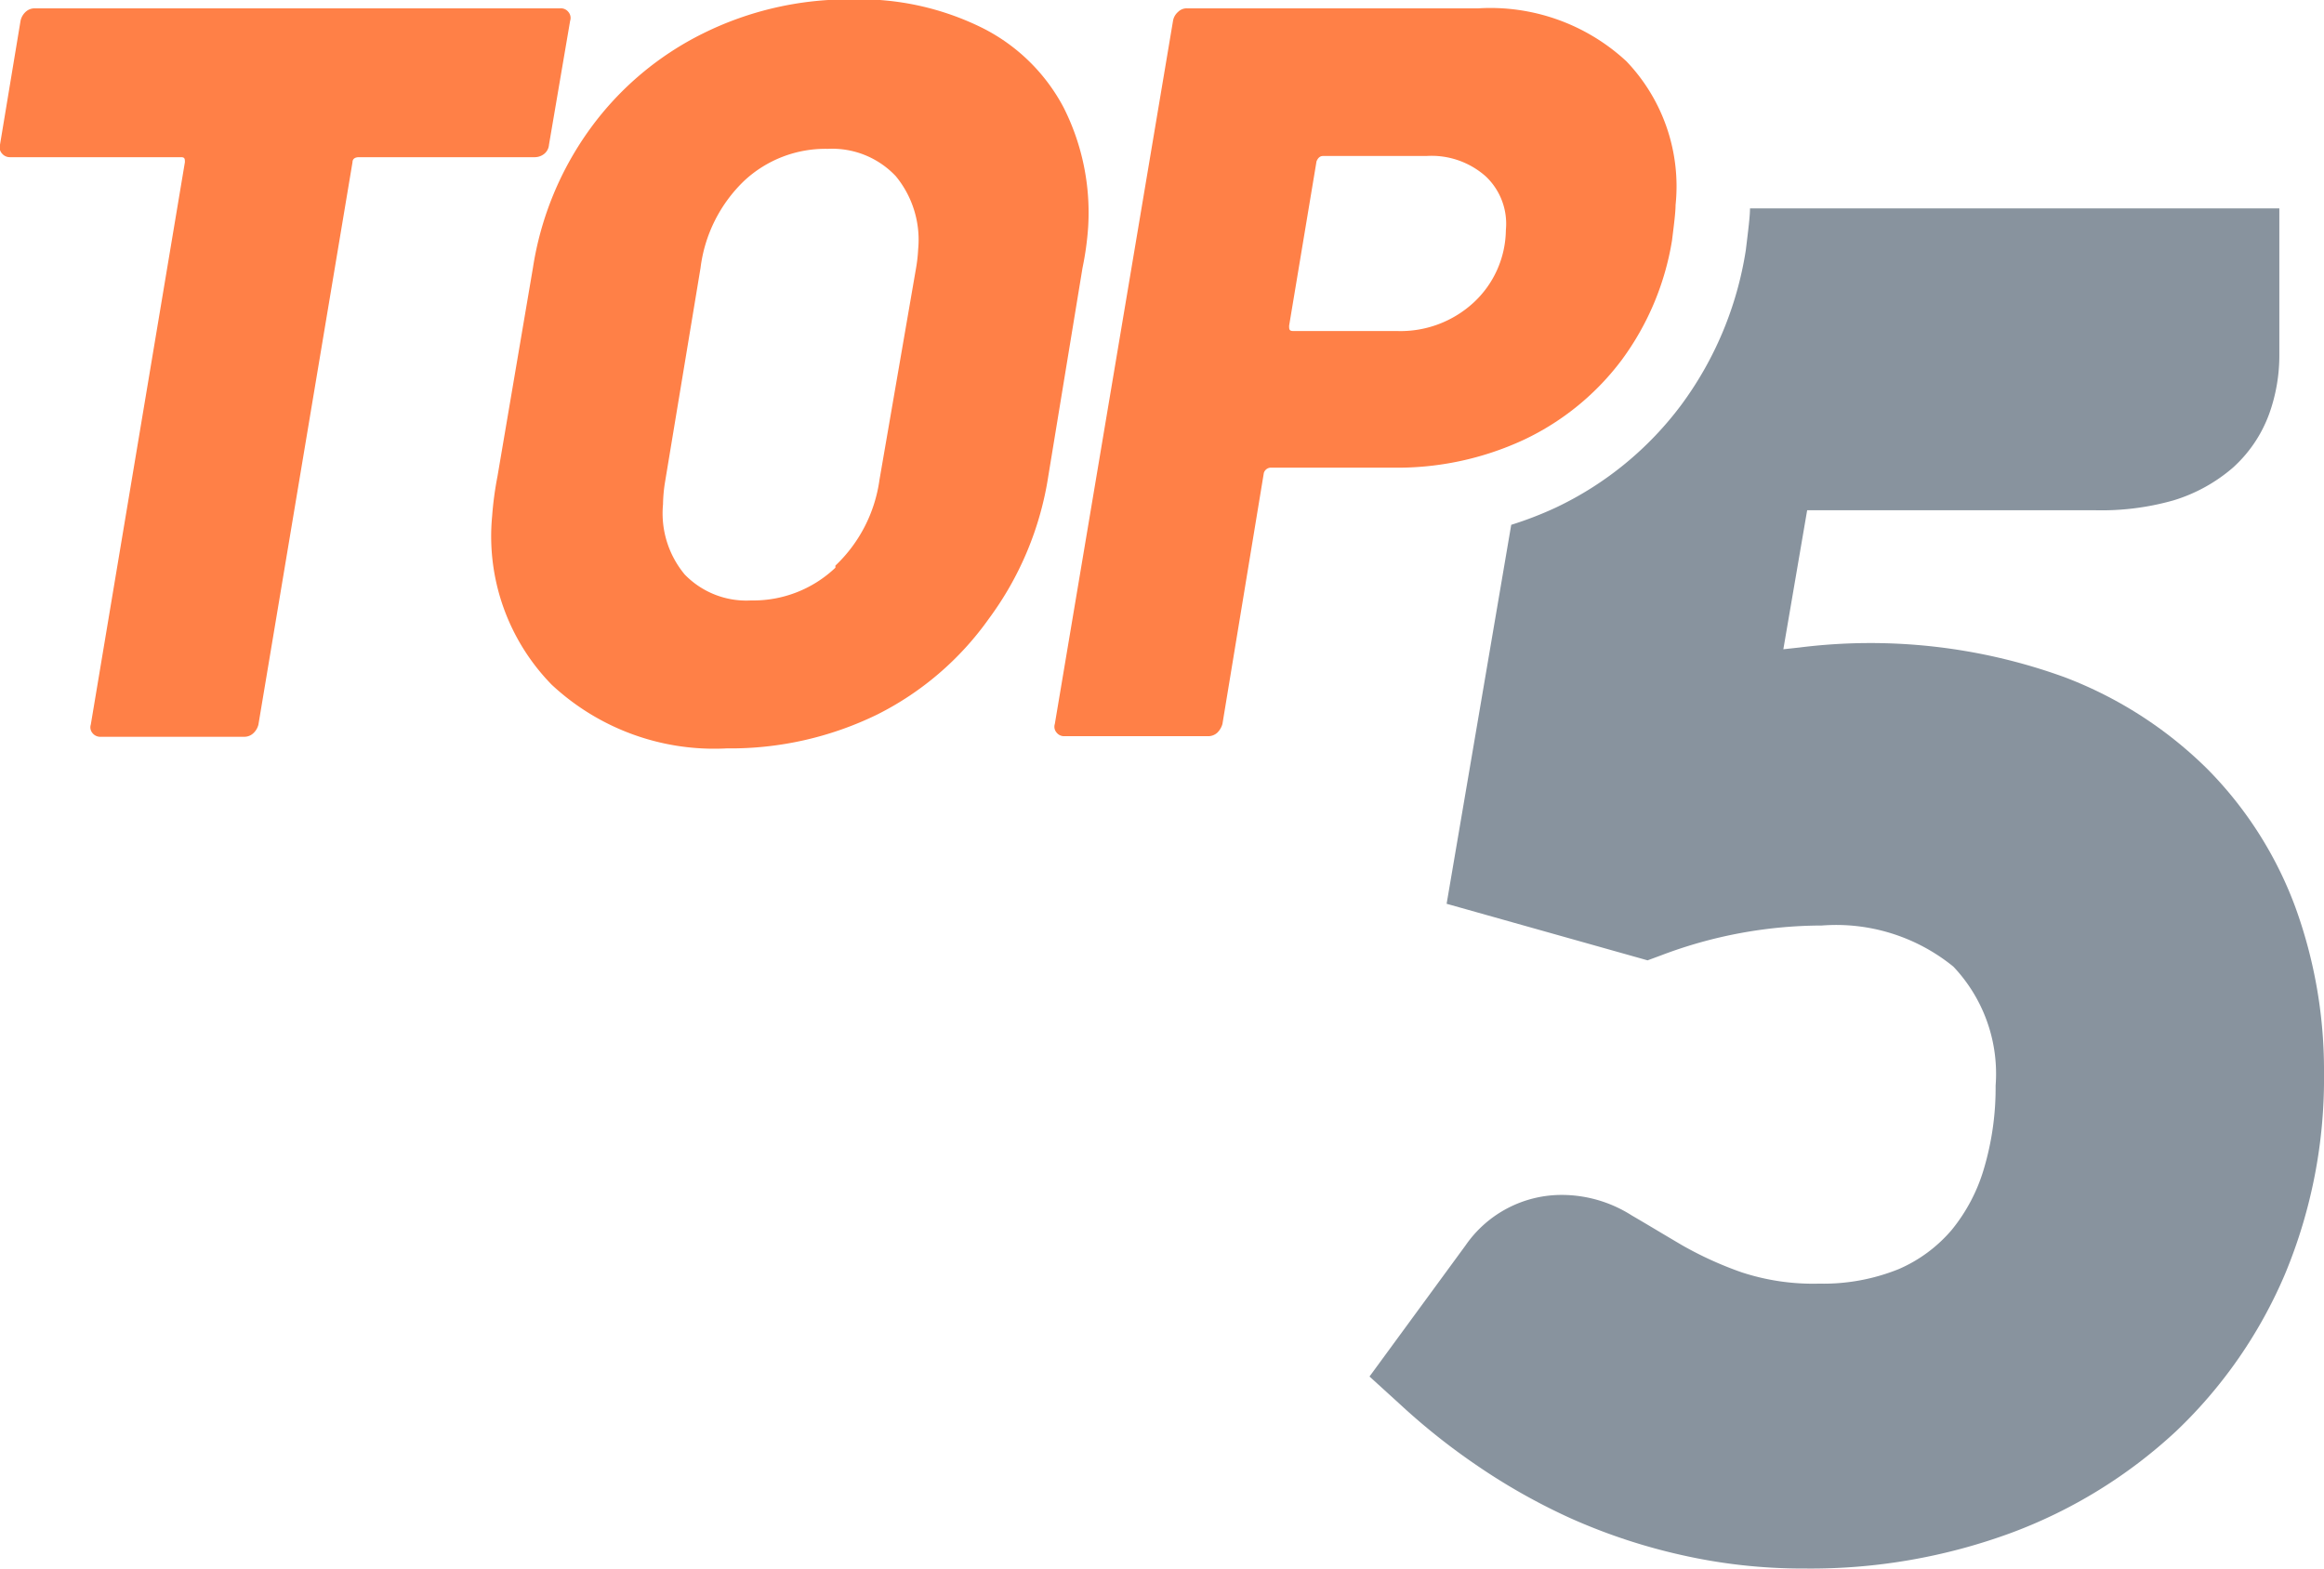
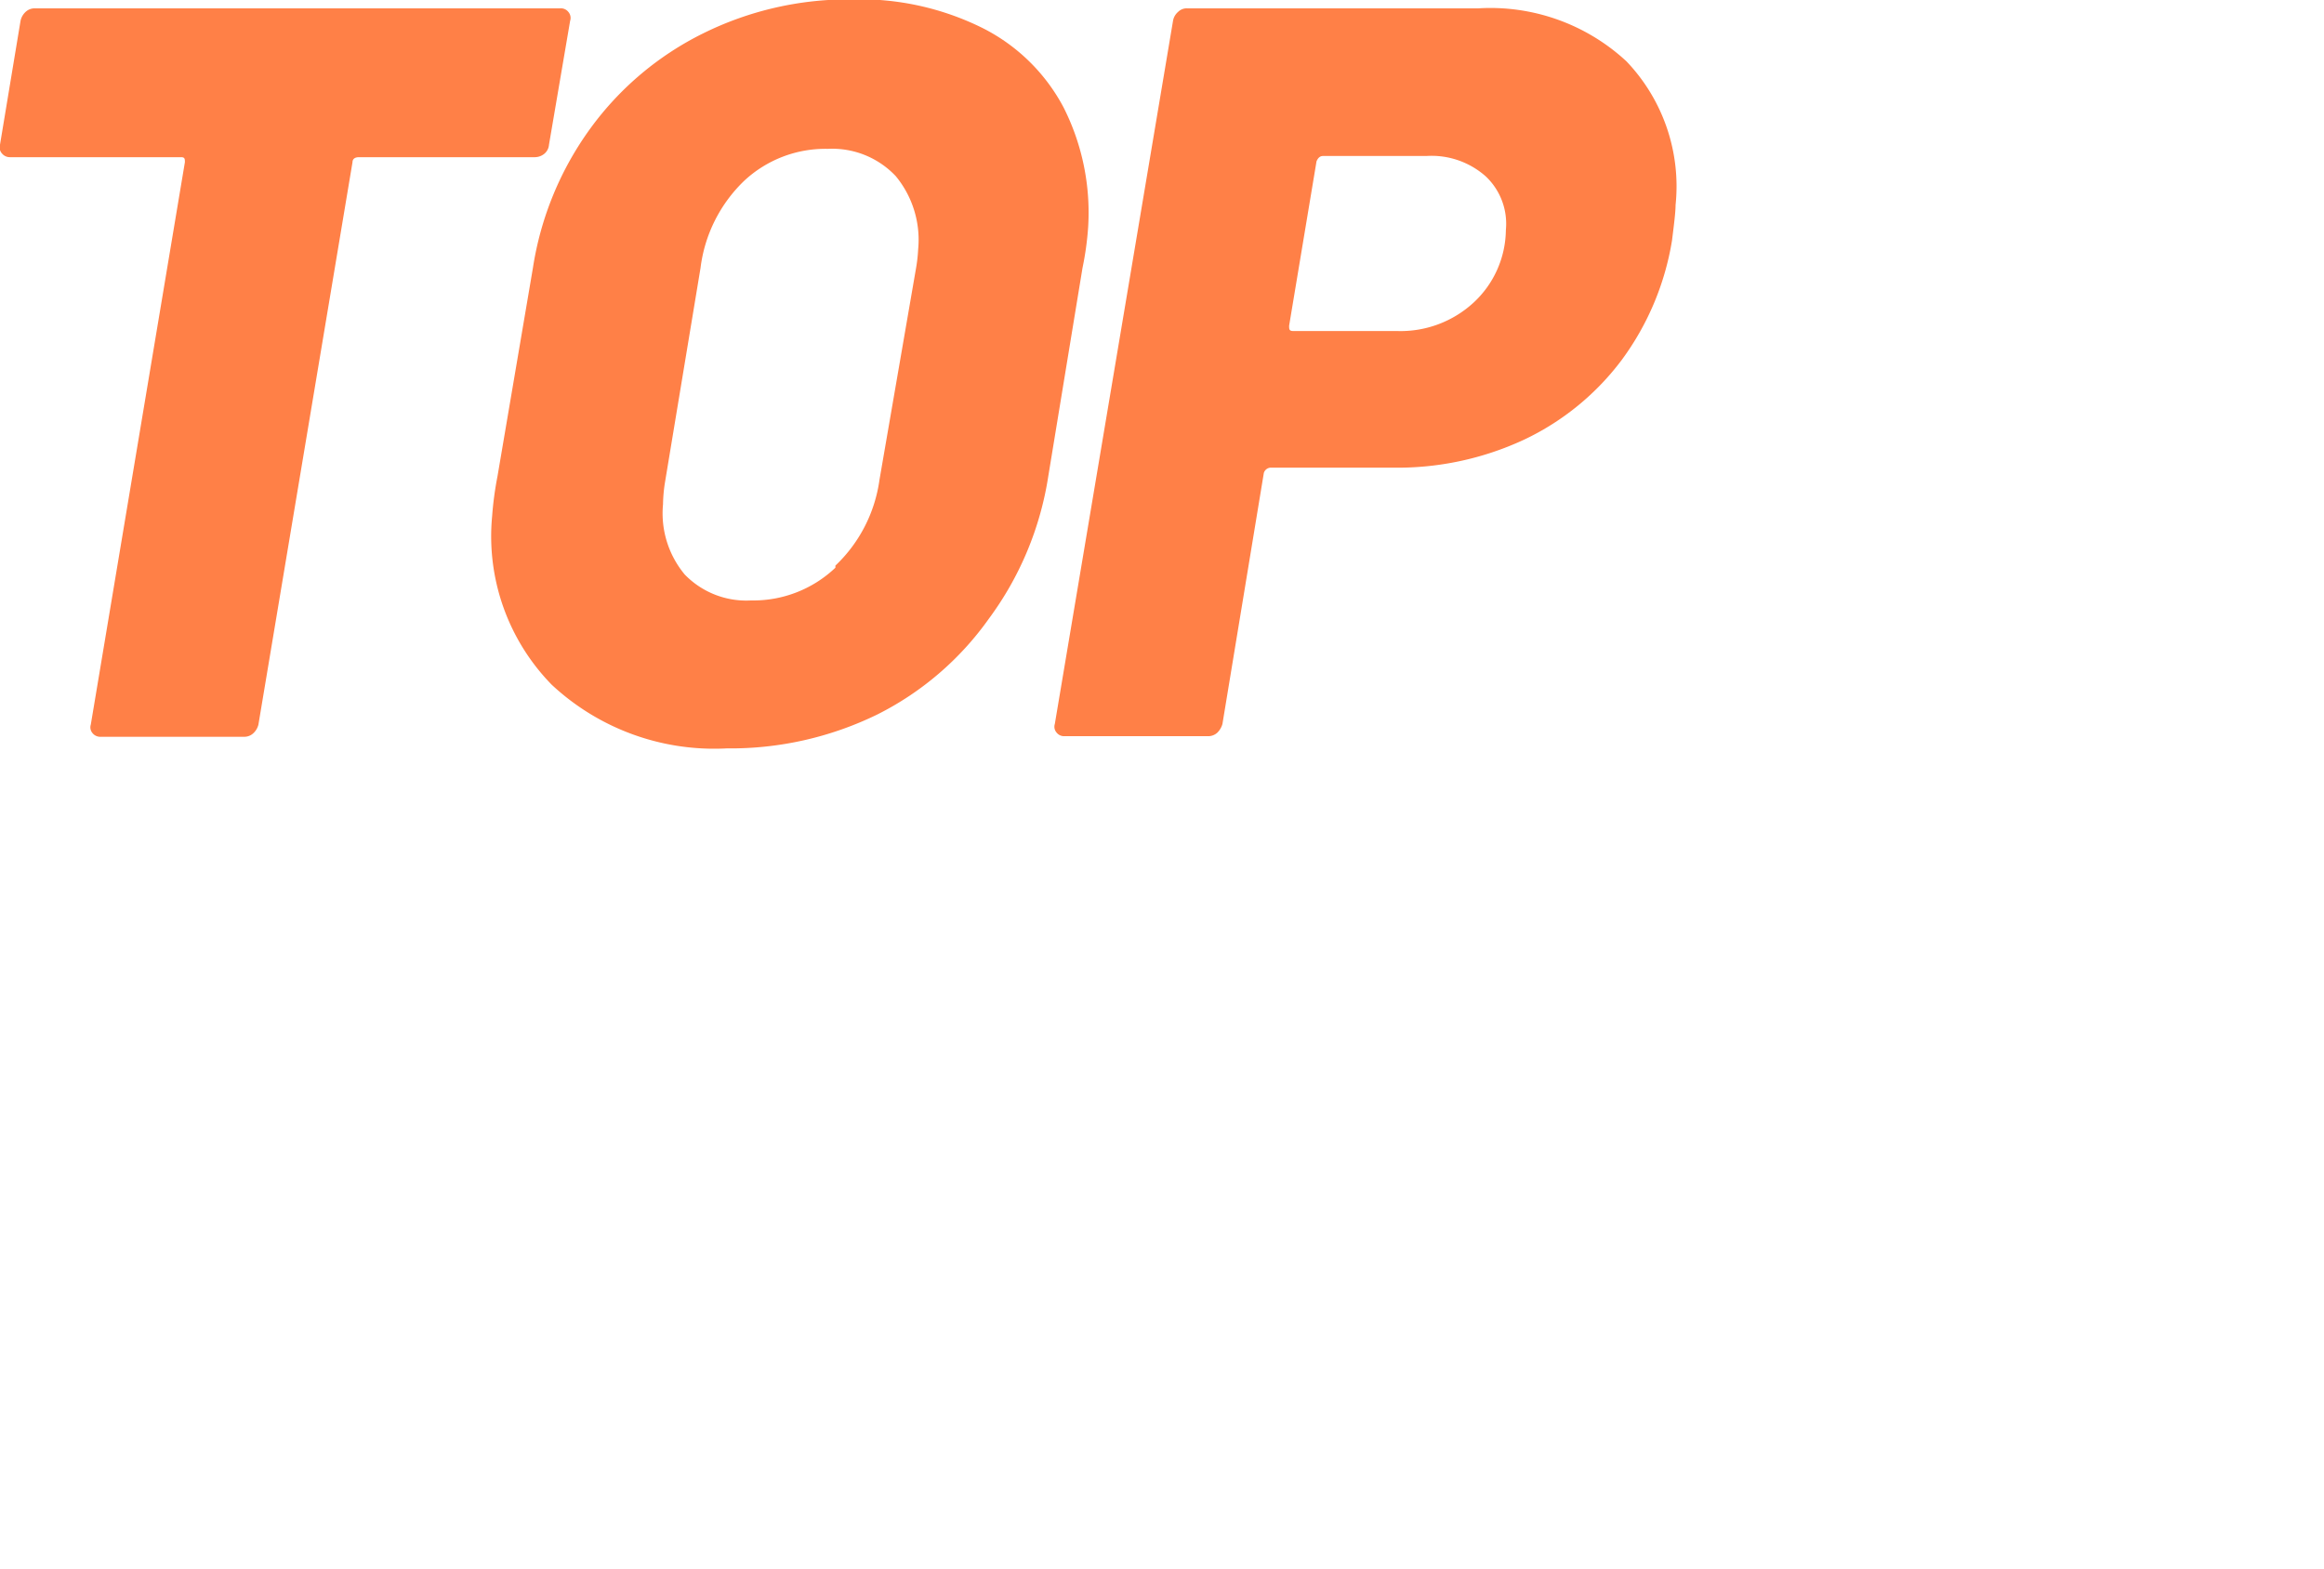
<svg xmlns="http://www.w3.org/2000/svg" viewBox="0 0 78.06 52.71">
  <defs>
    <style>.cls-1{fill:#88939e;}.cls-2{fill:#ff8047;}</style>
  </defs>
  <g id="Layer_2" data-name="Layer 2">
    <g id="Layer_3" data-name="Layer 3">
-       <path class="cls-1" d="M77.1,30.48a13,13,0,0,0-2.95-4.64,13.74,13.74,0,0,0-4.8-3.09,19.1,19.1,0,0,0-8.9-1l-.55.06.8-4.67h9.66A8.86,8.86,0,0,0,73,16.81a5.49,5.49,0,0,0,2-1.1,4.51,4.51,0,0,0,1.22-1.81,5.81,5.81,0,0,0,.34-2V7H58.78c0,.27-.06.74-.14,1.4a11.78,11.78,0,0,1-2.16,5.19,11.28,11.28,0,0,1-4.22,3.46,12.26,12.26,0,0,1-1.5.58L48.59,30.36l6.75,1.9.46-.17a15.26,15.26,0,0,1,5.39-1,6.24,6.24,0,0,1,4.42,1.38,5.23,5.23,0,0,1,1.42,4,9.53,9.53,0,0,1-.39,2.78,5.86,5.86,0,0,1-1.08,2.06,4.88,4.88,0,0,1-1.78,1.32,6.75,6.75,0,0,1-2.68.49,7.68,7.68,0,0,1-2.6-.38,12.07,12.07,0,0,1-2-.91c-.63-.37-1.19-.71-1.69-1a4.38,4.38,0,0,0-2.33-.69,3.92,3.92,0,0,0-3.25,1.69L46,46.24l1,.91a22.14,22.14,0,0,0,2.64,2.1A20.79,20.79,0,0,0,52.75,51a19.59,19.59,0,0,0,3.7,1.23,18.47,18.47,0,0,0,4.18.46,19.48,19.48,0,0,0,6.93-1.2,16.63,16.63,0,0,0,5.54-3.42,15.81,15.81,0,0,0,3.65-5.27,17.07,17.07,0,0,0,1.31-6.75A16.05,16.05,0,0,0,77.1,30.48Z" />
      <path class="cls-2" d="M19.09.4a.31.31,0,0,1,.06.3l-.71,4.16a.44.44,0,0,1-.15.3.51.51,0,0,1-.32.12H12.06c-.14,0-.22.06-.22.17L8.68,24.34a.58.58,0,0,1-.17.29.44.44,0,0,1-.3.12H3.38a.33.33,0,0,1-.27-.12.3.3,0,0,1-.06-.29L6.21,5.45c0-.11,0-.17-.13-.17H.34a.34.34,0,0,1-.27-.12A.31.31,0,0,1,0,4.86L.69.7A.56.56,0,0,1,.86.4a.44.44,0,0,1,.3-.12H18.82A.32.32,0,0,1,19.09.4Z" />
      <path class="cls-2" d="M18.53,23a7.13,7.13,0,0,1-2-5.66A11.38,11.38,0,0,1,16.71,16L17.9,9a10.75,10.75,0,0,1,1.94-4.7,10.36,10.36,0,0,1,3.78-3.18,11,11,0,0,1,5-1.14A9.26,9.26,0,0,1,33,.94a6.26,6.26,0,0,1,2.73,2.68,7.84,7.84,0,0,1,.82,4A10,10,0,0,1,36.36,9l-1.15,7a10.81,10.81,0,0,1-2,4.79A10.19,10.19,0,0,1,29.47,24a11.23,11.23,0,0,1-5.06,1.14A8,8,0,0,1,18.53,23Zm9.53-4a4.89,4.89,0,0,0,1.48-2.88L30.77,9a5.14,5.14,0,0,0,.07-.63,3.36,3.36,0,0,0-.75-2.45A2.93,2.93,0,0,0,27.81,5,4,4,0,0,0,25,6.07,4.89,4.89,0,0,0,23.53,9l-1.2,7.24a5.06,5.06,0,0,0-.06.7A3.21,3.21,0,0,0,23,19.3a2.88,2.88,0,0,0,2.23.87A4,4,0,0,0,28.06,19.07Z" />
      <path class="cls-2" d="M54.63,2.06a6.08,6.08,0,0,1,1.65,4.83c0,.23-.05.63-.12,1.19a9.25,9.25,0,0,1-1.68,4,8.79,8.79,0,0,1-3.29,2.69,10.08,10.08,0,0,1-4.39.94H42.67a.25.25,0,0,0-.22.18l-1.39,8.43a.66.66,0,0,1-.17.29.45.45,0,0,1-.31.12H35.76a.32.32,0,0,1-.27-.12.3.3,0,0,1-.06-.29L39.4.7a.51.51,0,0,1,.17-.3.41.41,0,0,1,.3-.12h9.79A6.72,6.72,0,0,1,54.63,2.06Zm-5.14,8.11a3.37,3.37,0,0,0,1.09-2.44,2.19,2.19,0,0,0-.67-1.8,2.74,2.74,0,0,0-2-.69H44.44c-.1,0-.17.06-.22.18l-.92,5.52c0,.12,0,.18.14.18h3.49A3.62,3.62,0,0,0,49.49,10.17Z" />
    </g>
  </g>
</svg>